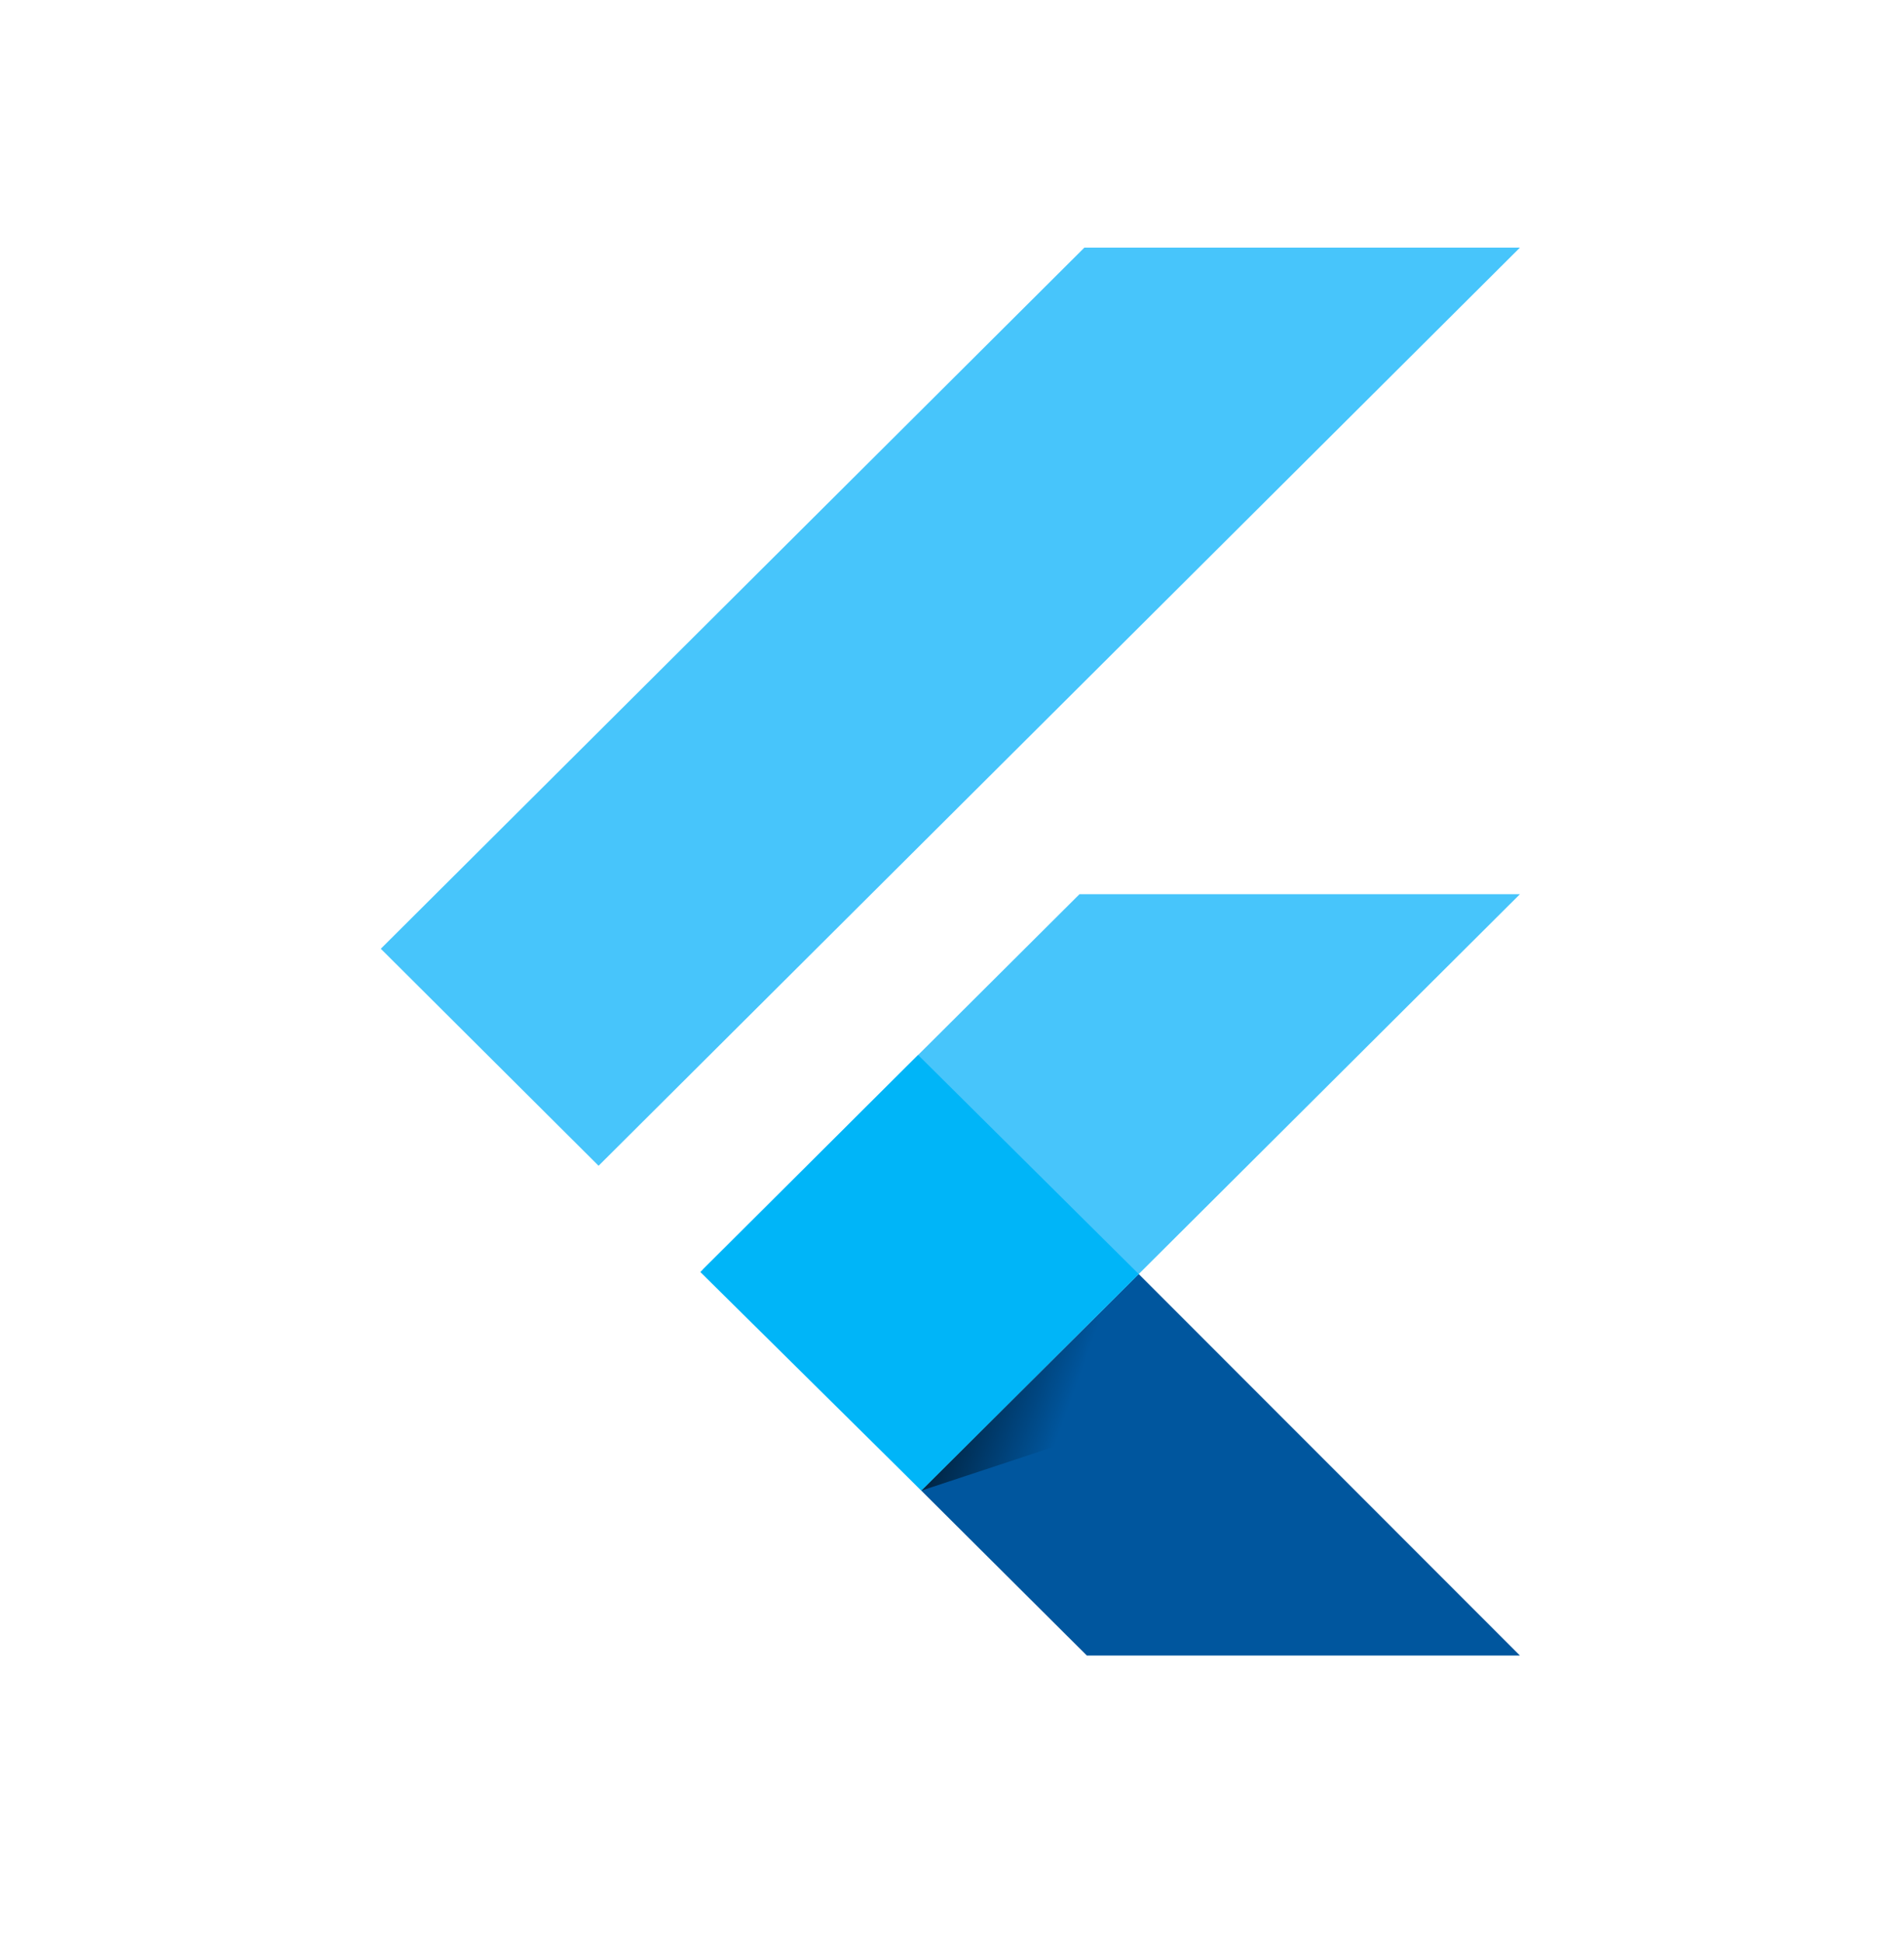
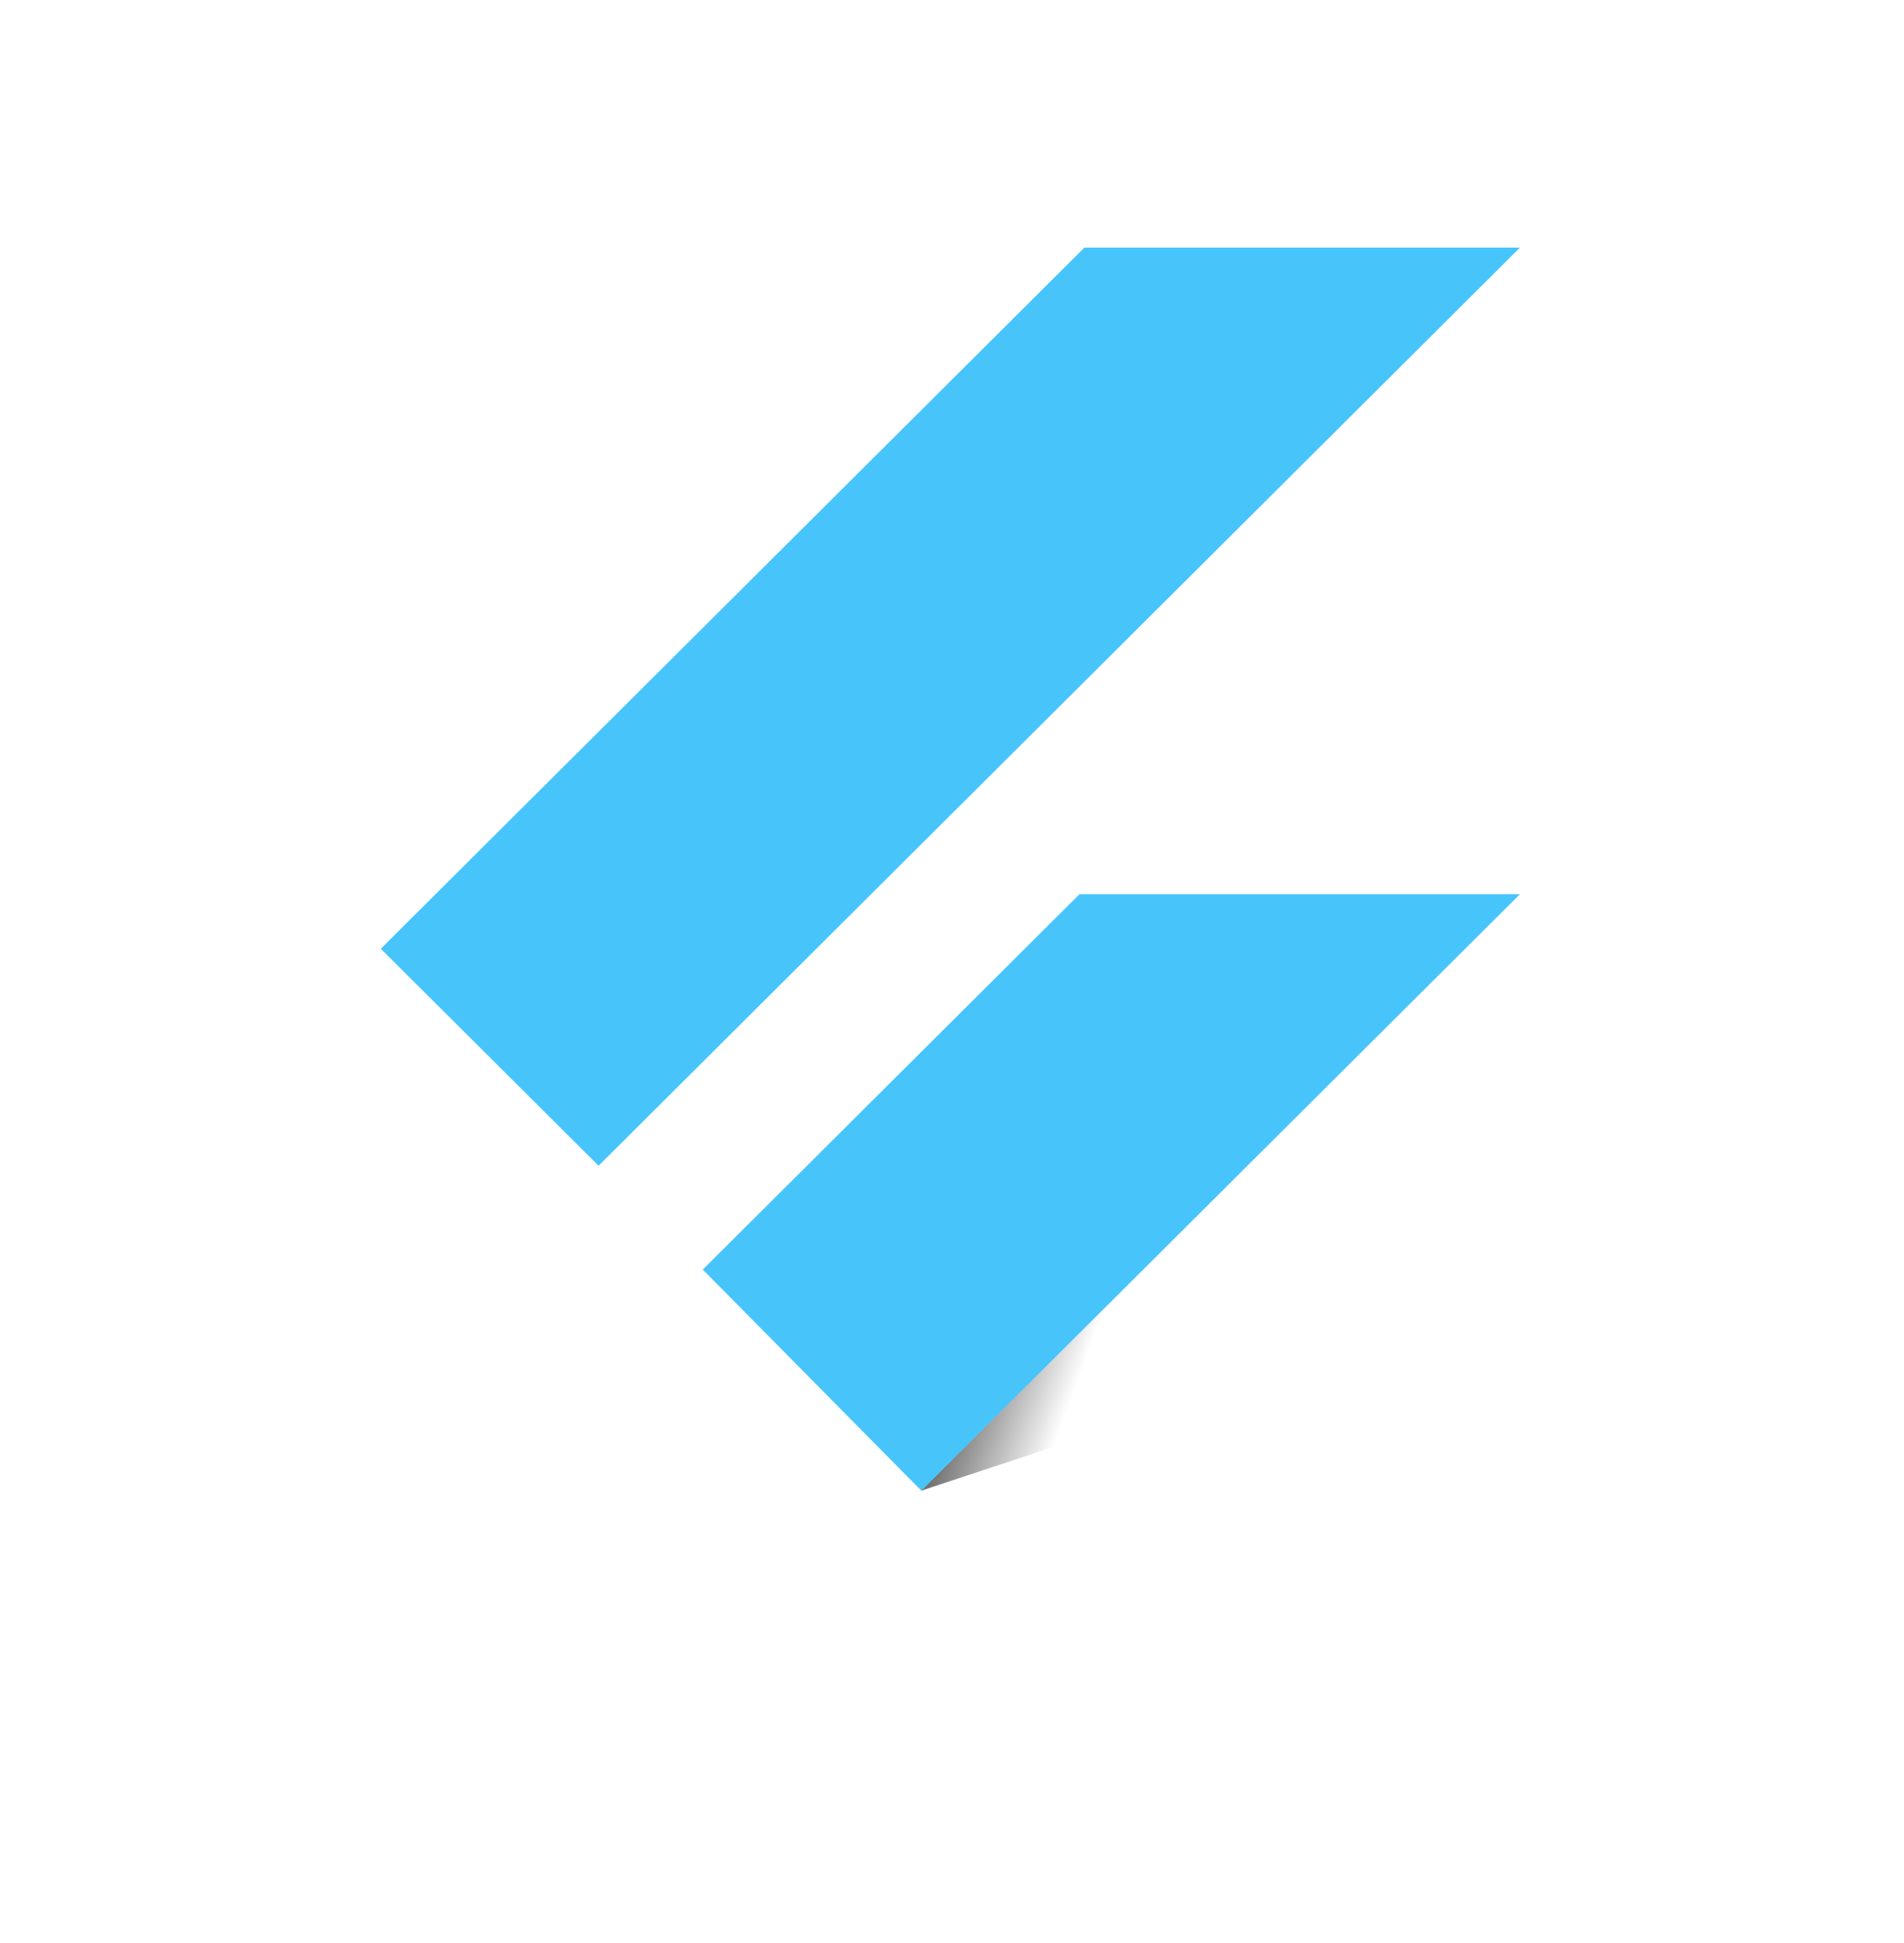
<svg xmlns="http://www.w3.org/2000/svg" width="50" height="51" viewBox="0 0 50 51" fill="none">
  <path d="M28.476 6.5L10 24.903L15.719 30.599L39.914 6.5H28.476Z" fill="#47C5FB" />
  <path d="M28.348 23.471L18.455 33.324L24.195 39.127L29.904 33.441L39.914 23.471H28.348Z" fill="#47C5FB" />
-   <path d="M24.195 39.127L28.541 43.455H39.914L29.903 33.441L24.195 39.127Z" fill="#00569E" />
-   <path d="M18.391 33.388L24.11 27.691L29.903 33.441L24.195 39.126L18.391 33.388Z" fill="#00B5F8" />
  <path d="M24.195 39.126L28.948 37.556L29.421 33.922L24.195 39.126Z" fill="url(#paint0_linear_3473_8862)" fill-opacity="0.8" />
  <defs>
    <linearGradient id="paint0_linear_3473_8862" x1="24.402" y1="35.327" x2="28.158" y2="36.686" gradientUnits="userSpaceOnUse">
      <stop />
      <stop offset="1" stop-opacity="0" />
    </linearGradient>
  </defs>
</svg>